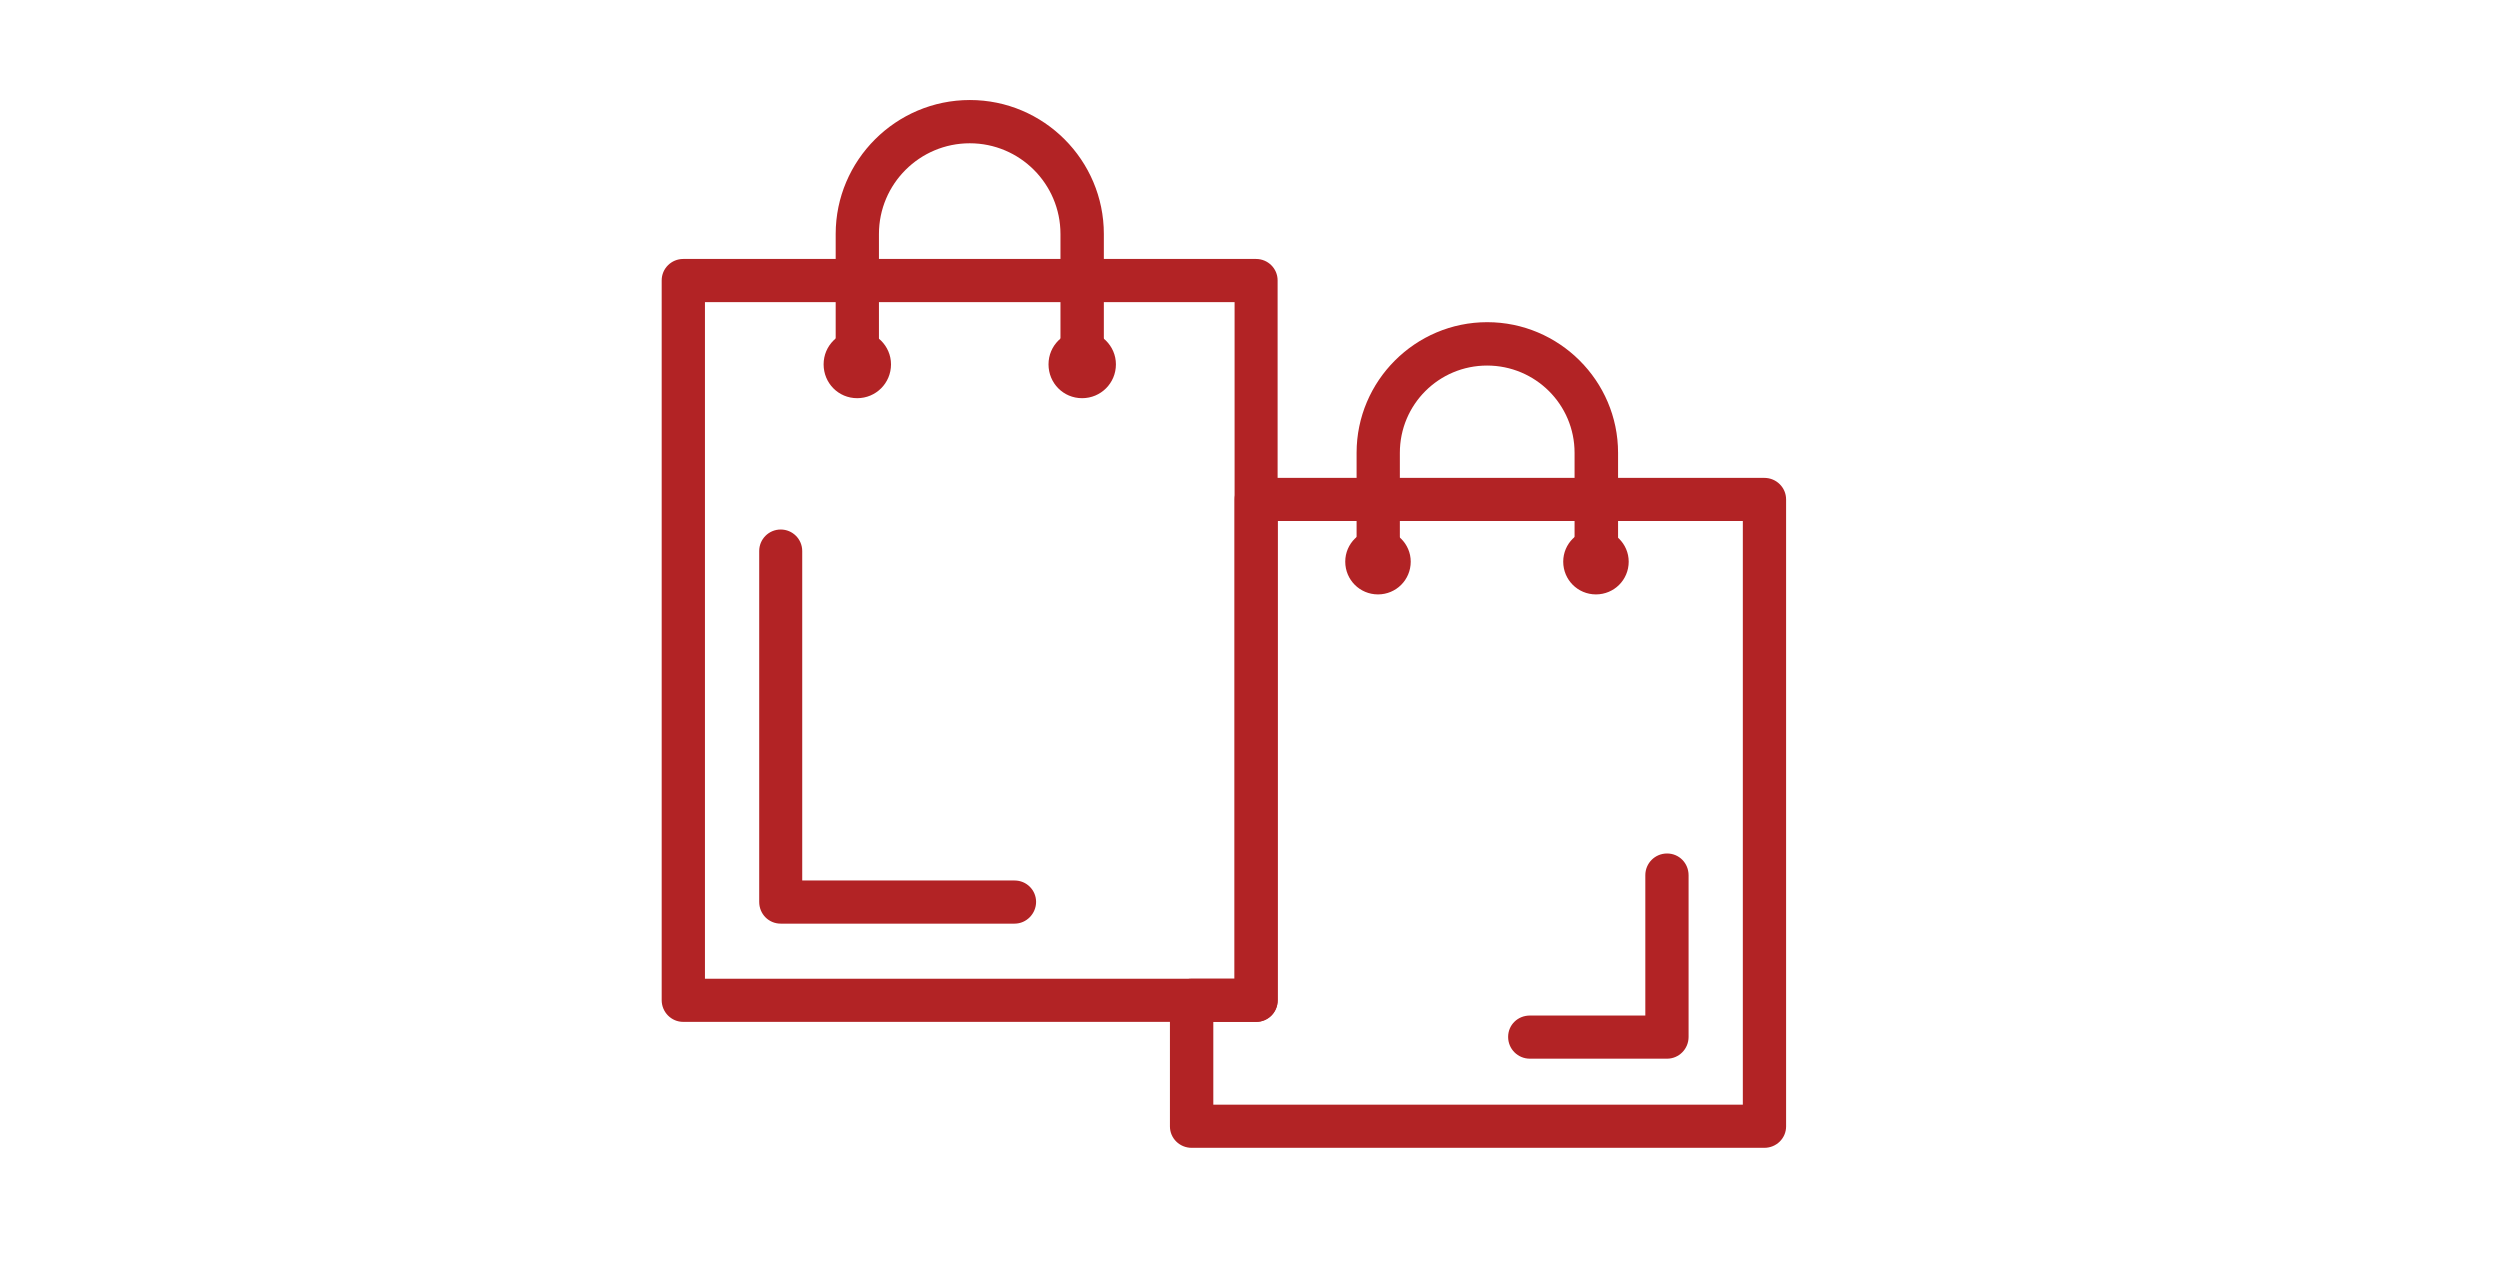
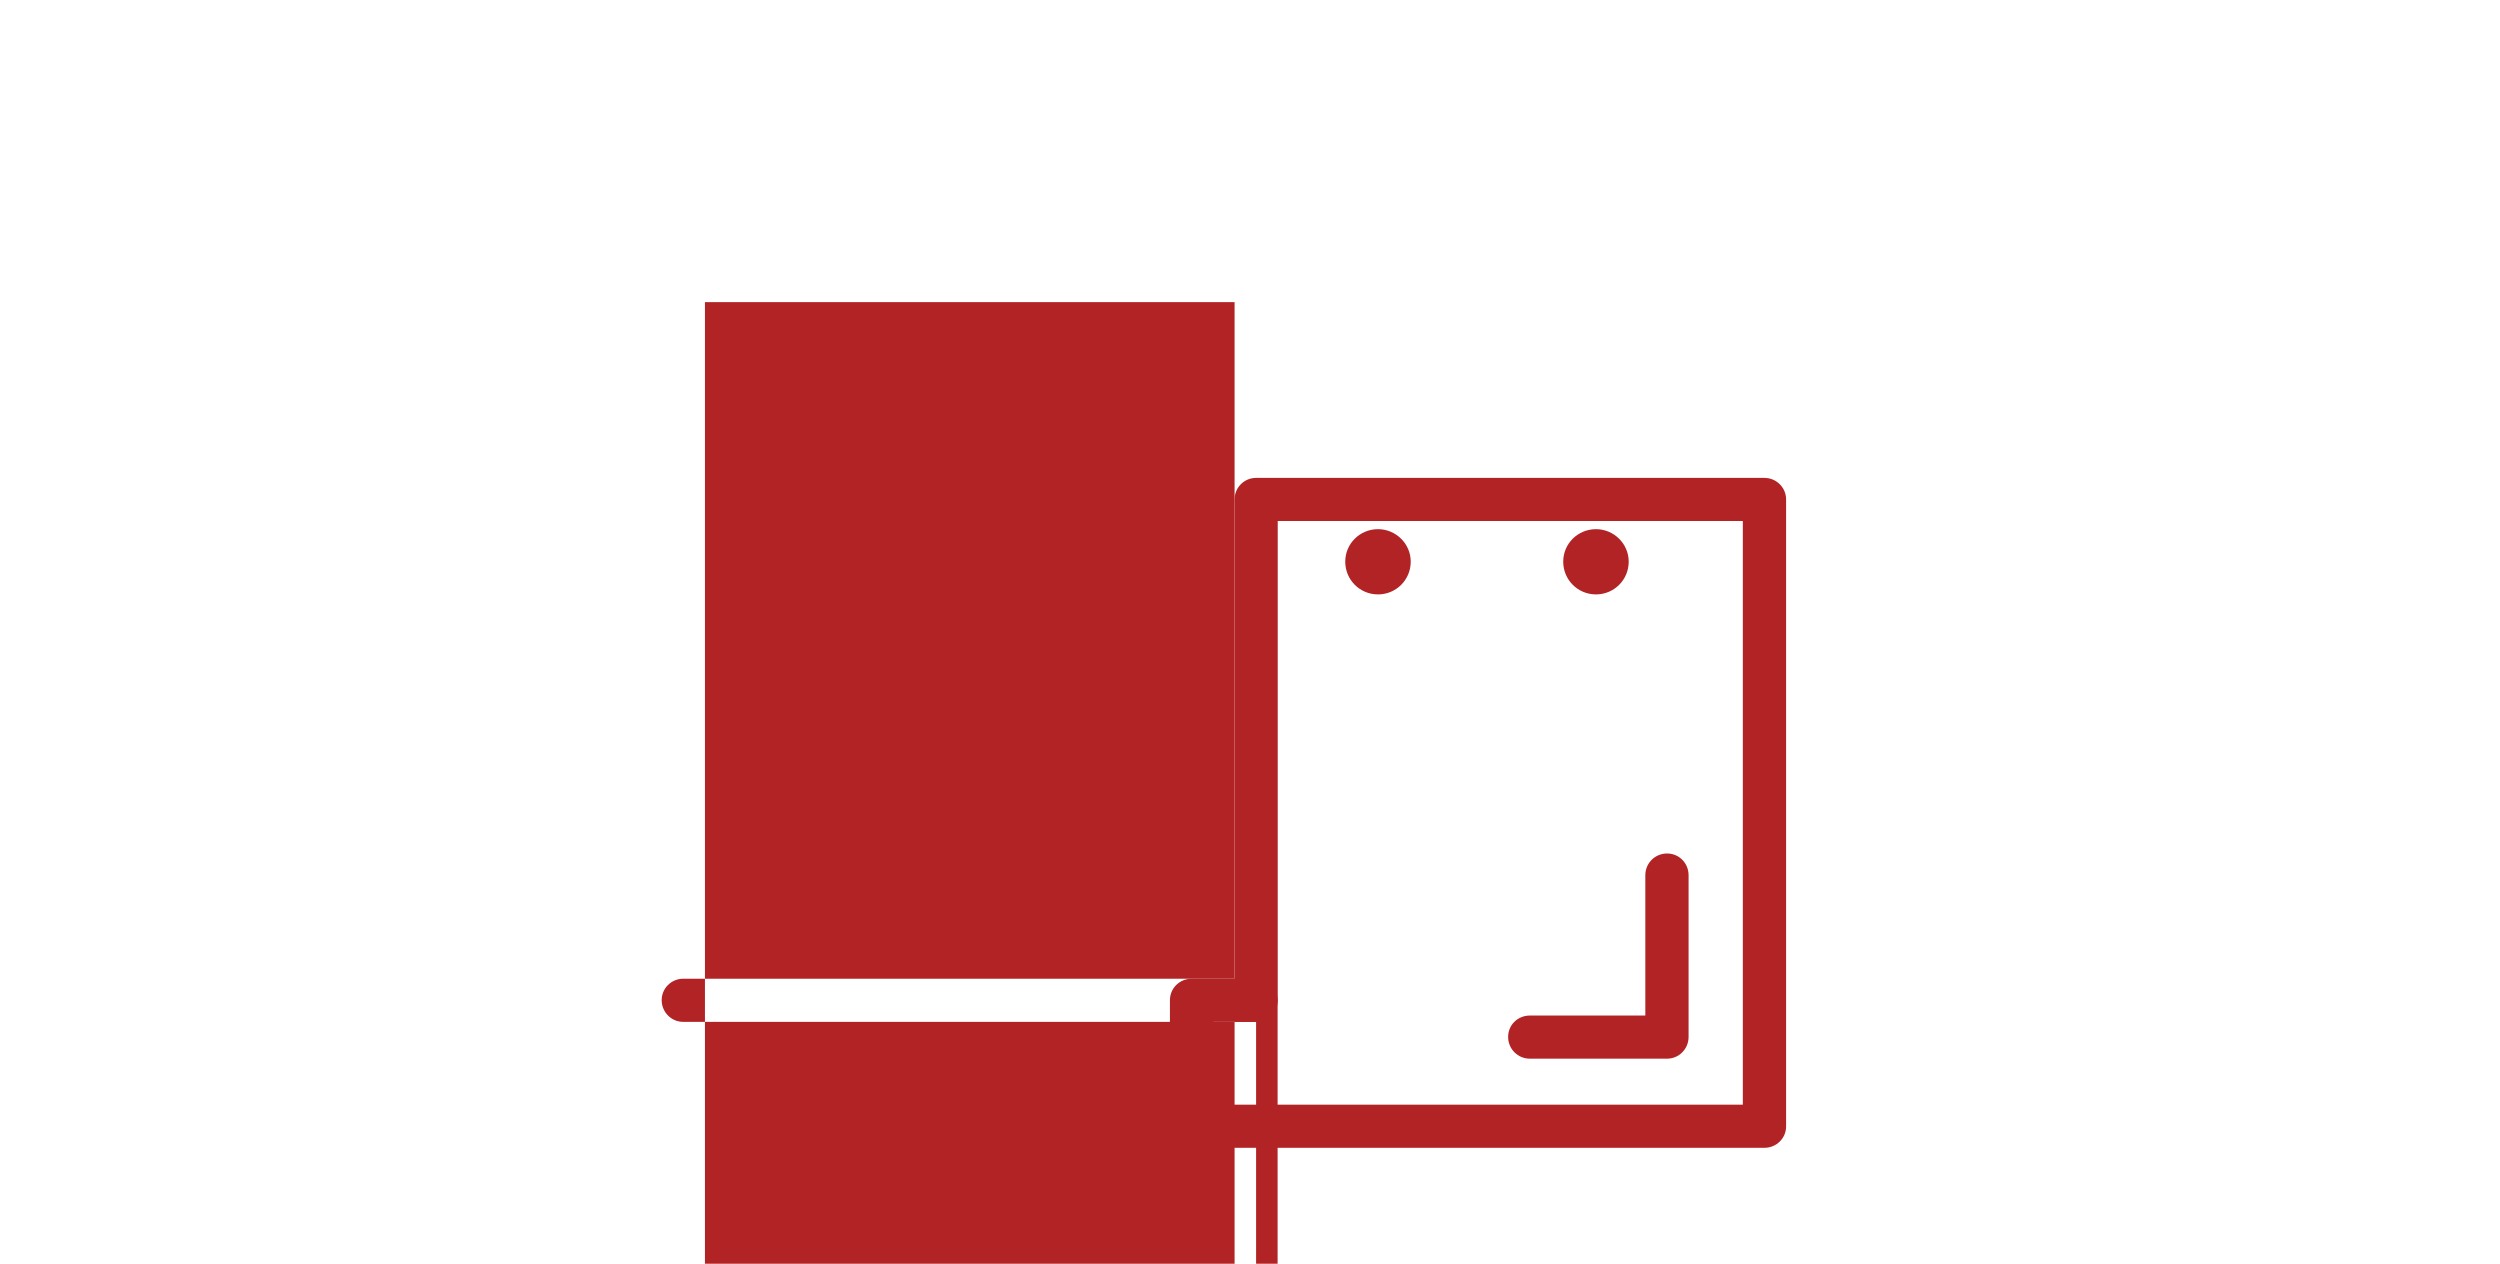
<svg xmlns="http://www.w3.org/2000/svg" id="Capa_1" data-name="Capa 1" viewBox="0 0 209.2 105.75">
  <defs>
    <style>      .cls-1 {        fill: #b22325;      }    </style>
  </defs>
  <path class="cls-1" d="m139.5,88.59h-11.48c-1.01,0-1.82-.81-1.82-1.82s.81-1.79,1.82-1.79h9.66v-11.74c0-1.01.81-1.82,1.82-1.82s1.8.81,1.8,1.82v13.53c0,1.01-.81,1.82-1.8,1.82" />
  <path class="cls-1" d="m84.91,77.29h-19.58c-1.01,0-1.8-.81-1.8-1.82v-29.36c0-.99.8-1.8,1.8-1.8s1.8.81,1.8,1.8v27.57h17.77c1.01,0,1.8.81,1.8,1.79s-.8,1.82-1.8,1.82" />
  <path class="cls-1" d="m147.64,96.05h-47.92c-1.01,0-1.82-.8-1.82-1.79v-10.56c0-1.01.81-1.8,1.82-1.8h3.59v-40.11c0-.99.8-1.8,1.8-1.8h42.53c1.01,0,1.82.81,1.82,1.8v52.47c0,.99-.81,1.79-1.82,1.79m-46.12-3.61h44.32v-48.84h-38.92v40.11c0,1.01-.81,1.8-1.8,1.8h-3.59v6.93Z" />
  <path class="cls-1" d="m136.29,47c0,1.52-1.22,2.74-2.74,2.74s-2.74-1.22-2.74-2.74,1.24-2.72,2.74-2.72,2.74,1.22,2.74,2.72" />
  <path class="cls-1" d="m118.05,47c0,1.52-1.22,2.74-2.74,2.74s-2.74-1.22-2.74-2.74,1.24-2.72,2.74-2.72,2.74,1.22,2.74,2.72" />
-   <path class="cls-1" d="m133.56,48.82c-.99,0-1.8-.81-1.8-1.82v-9.11c0-4.05-3.29-7.3-7.32-7.3s-7.3,3.25-7.3,7.3v9.11c0,1.01-.81,1.82-1.82,1.82s-1.8-.81-1.8-1.82v-9.11c0-6.03,4.92-10.93,10.93-10.93s10.95,4.9,10.95,10.93v9.11c0,1.01-.81,1.82-1.82,1.82" />
  <path class="cls-1" d="m93.38,30.49c0,1.57-1.26,2.83-2.83,2.83s-2.81-1.26-2.81-2.83,1.26-2.81,2.81-2.81,2.83,1.26,2.83,2.81" />
-   <path class="cls-1" d="m74.56,30.49c0,1.57-1.26,2.83-2.83,2.83s-2.81-1.26-2.81-2.83,1.26-2.81,2.81-2.81,2.83,1.26,2.83,2.81" />
-   <path class="cls-1" d="m90.56,32.31c-1.01,0-1.82-.81-1.82-1.82v-10.91c0-4.19-3.4-7.59-7.59-7.59s-7.6,3.4-7.6,7.59v10.91c0,1.01-.81,1.82-1.8,1.82s-1.82-.81-1.82-1.82v-10.91c0-6.17,5.04-11.21,11.23-11.21s11.21,5.04,11.21,11.21v10.91c0,1.01-.8,1.82-1.8,1.82" />
-   <path class="cls-1" d="m105.11,85.51h-47.94c-.99,0-1.8-.81-1.8-1.82V23.46c0-.99.81-1.79,1.8-1.79h47.94c.99,0,1.8.8,1.8,1.79v60.23c0,1.01-.81,1.82-1.8,1.82m-46.12-3.61h44.32V25.28h-44.32v56.62Z" />
+   <path class="cls-1" d="m105.11,85.51h-47.94c-.99,0-1.8-.81-1.8-1.82c0-.99.81-1.79,1.8-1.79h47.94c.99,0,1.8.8,1.8,1.79v60.23c0,1.01-.81,1.82-1.8,1.82m-46.12-3.61h44.32V25.28h-44.32v56.62Z" />
</svg>